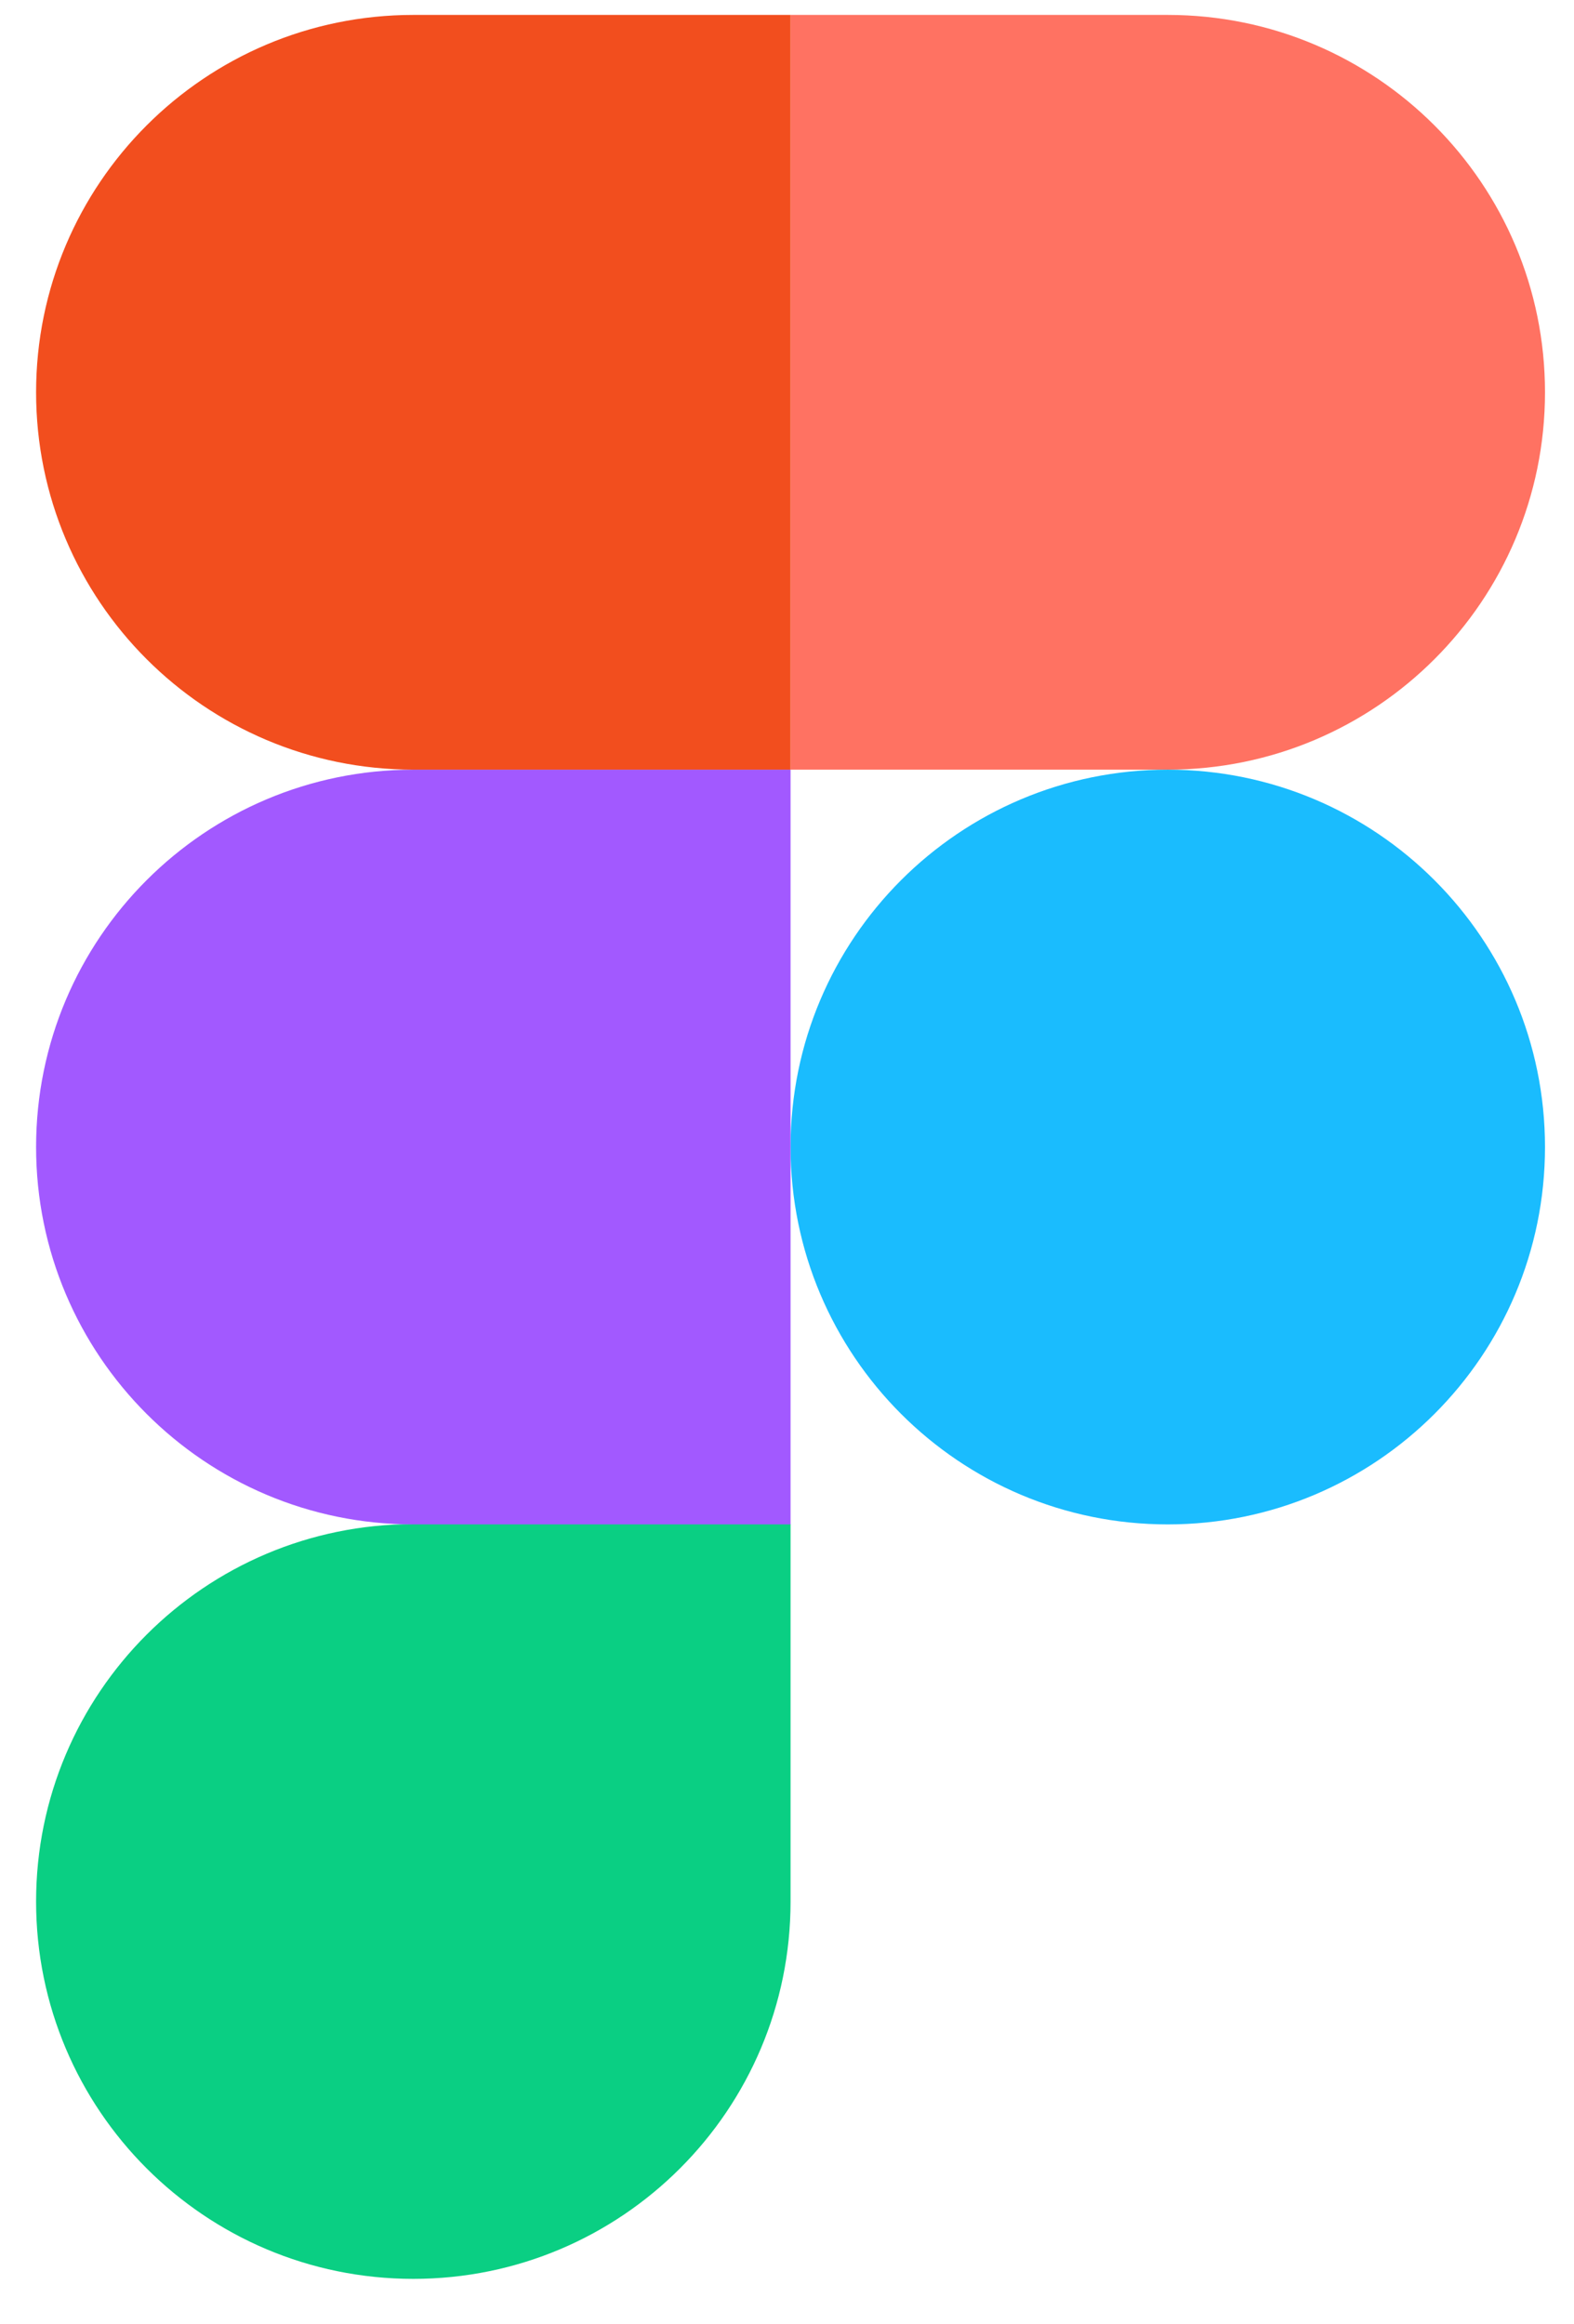
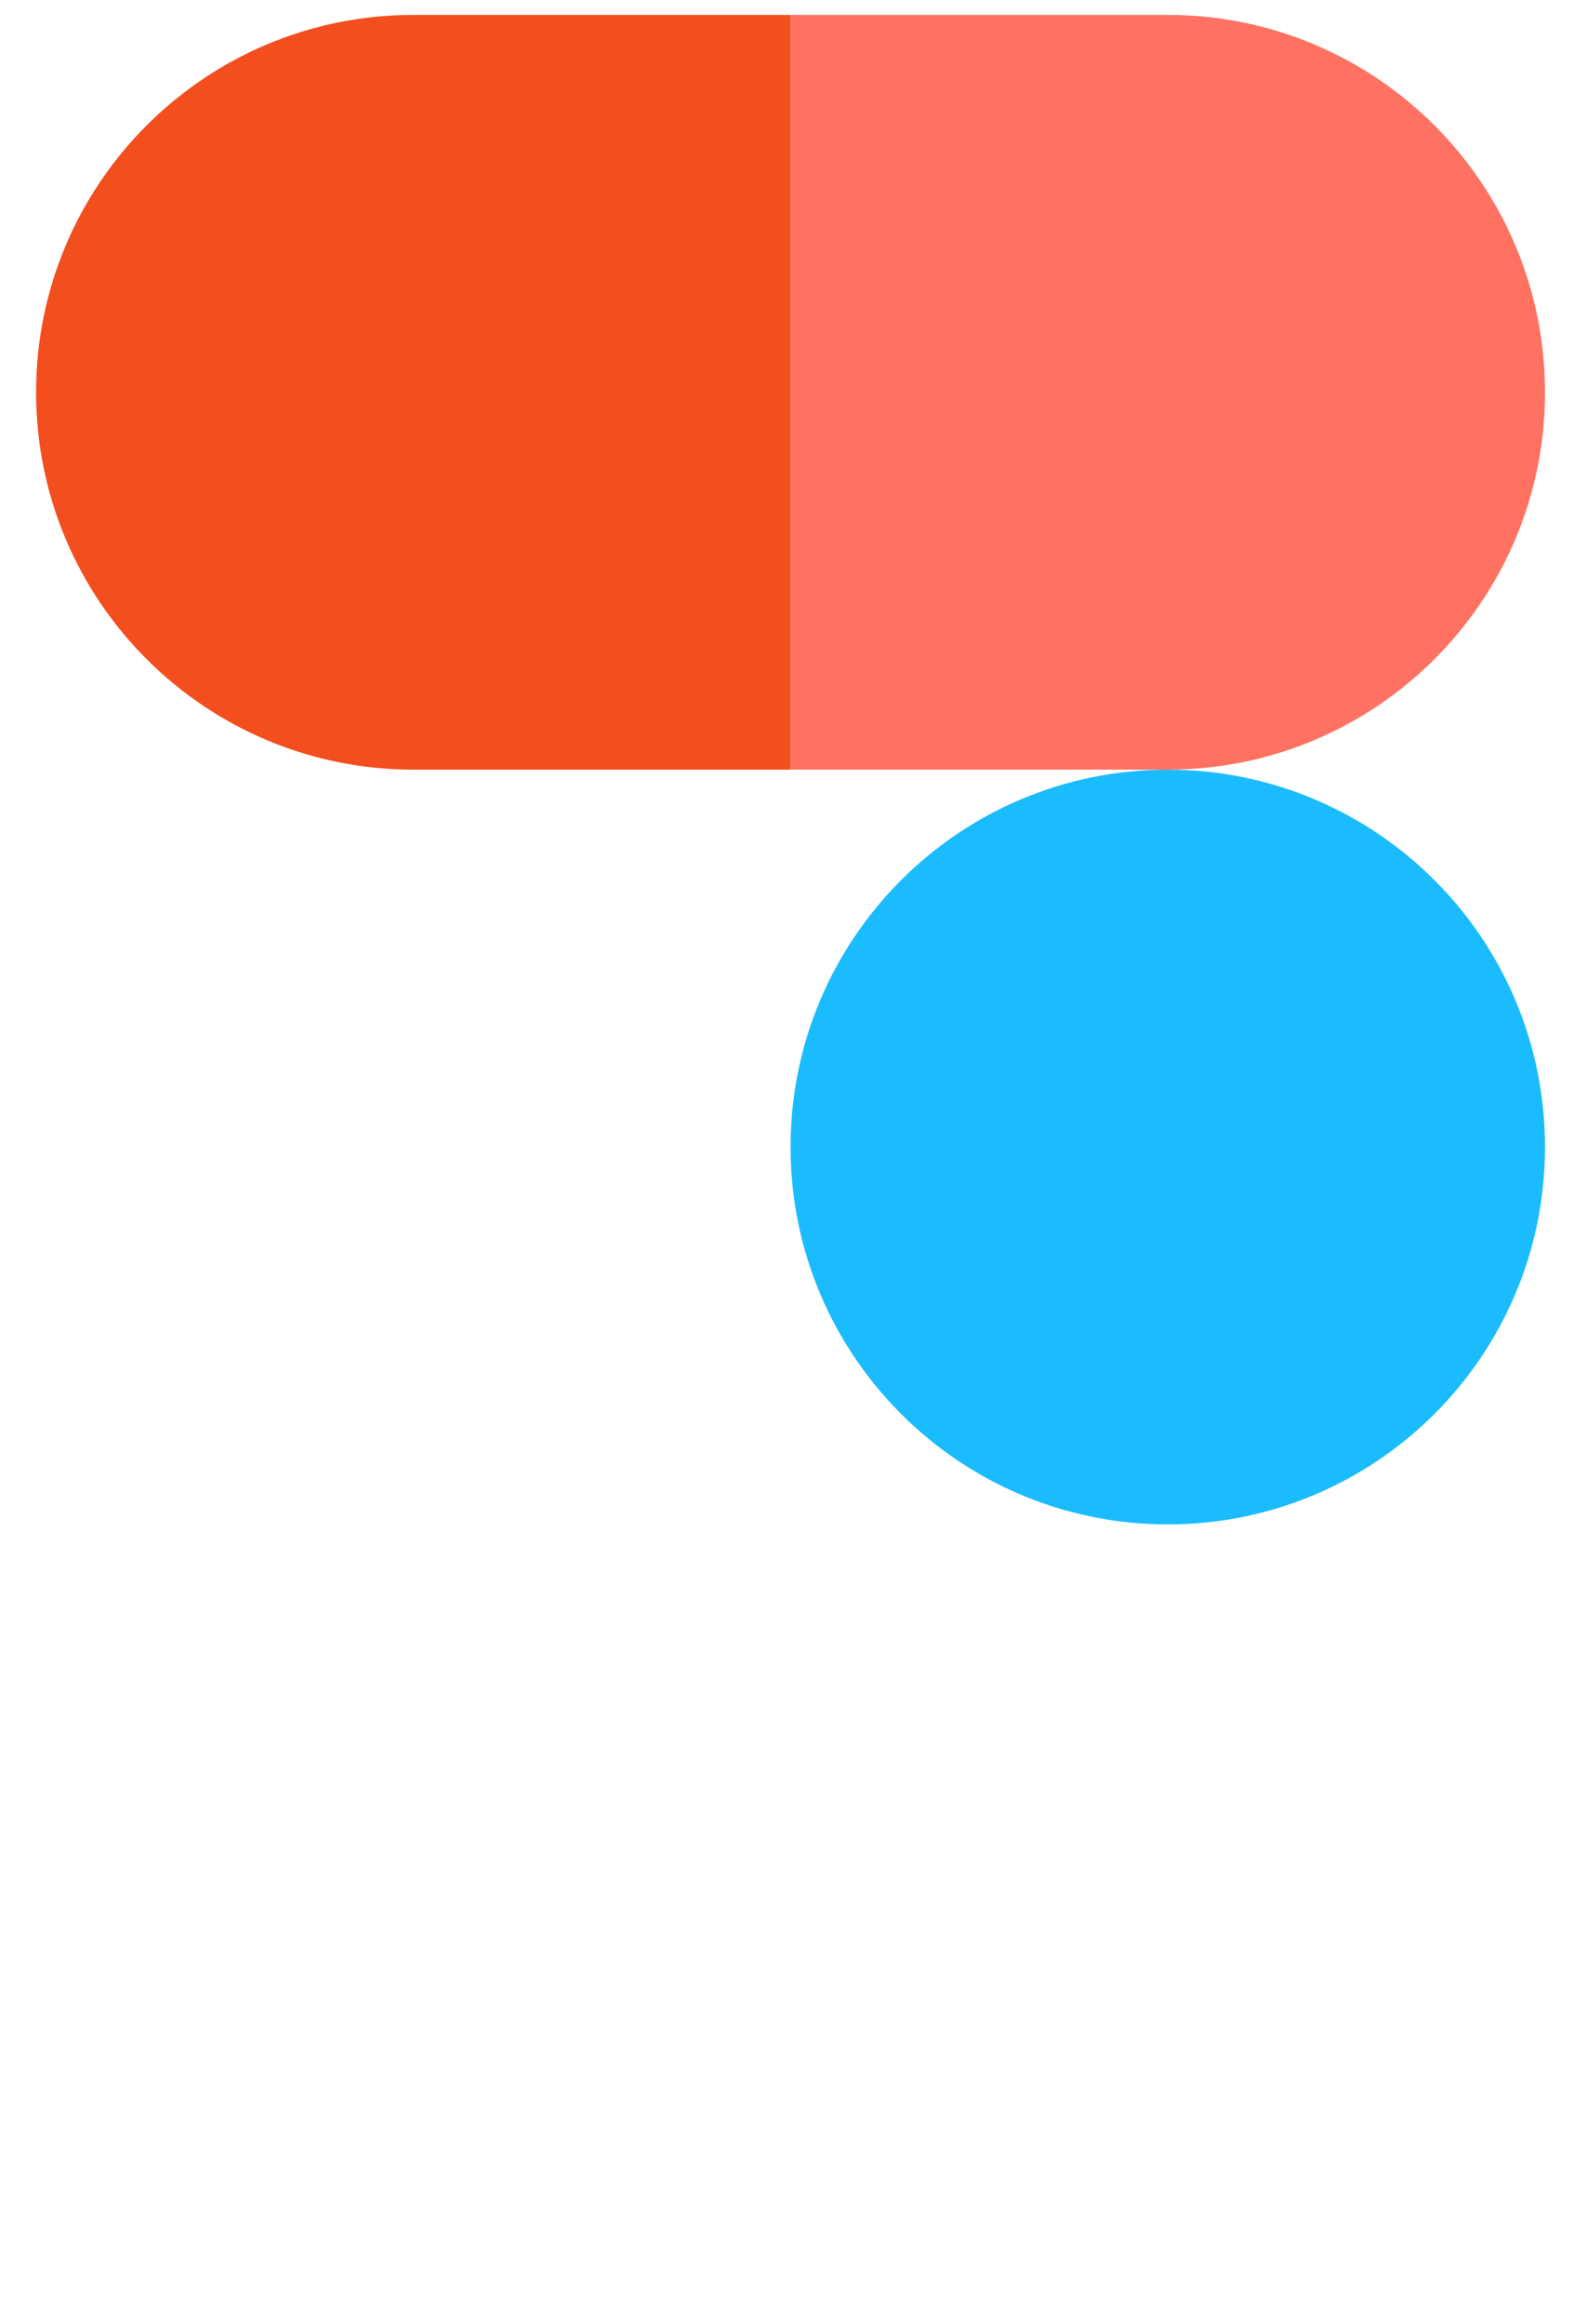
<svg xmlns="http://www.w3.org/2000/svg" width="42" height="62" viewBox="0 0 42 62" fill="none">
  <g clip-path="url(#clip0_1282_71458)">
    <path d="M21.095 30.597C21.095 25.038 25.601 20.531 31.16 20.531C36.72 20.531 41.226 25.038 41.226 30.597C41.226 36.156 36.72 40.663 31.16 40.663C25.601 40.663 21.095 36.156 21.095 30.597Z" fill="#1ABCFE" />
-     <path d="M0.963 50.722C0.963 45.163 5.47 40.656 11.029 40.656H21.095V50.722C21.095 56.281 16.588 60.788 11.029 60.788C5.47 60.788 0.963 56.281 0.963 50.722Z" fill="#0ACF83" />
    <path d="M21.095 0.398V20.53H31.16C36.72 20.53 41.226 16.023 41.226 10.464C41.226 4.905 36.72 0.398 31.16 0.398H21.095Z" fill="#FF7262" />
    <path d="M0.963 10.464C0.963 16.023 5.47 20.53 11.029 20.53H21.095V0.398H11.029C5.47 0.398 0.963 4.905 0.963 10.464Z" fill="#F24E1E" />
-     <path d="M0.963 30.597C0.963 36.156 5.47 40.663 11.029 40.663H21.095V20.531H11.029C5.47 20.531 0.963 25.038 0.963 30.597Z" fill="#A259FF" />
  </g>
  <defs>
    <clipPath id="clip0_1282_71458">
      <rect width="40.677" height="61.016" fill="white" transform="translate(0.756 0.086)" />
    </clipPath>
  </defs>
</svg>